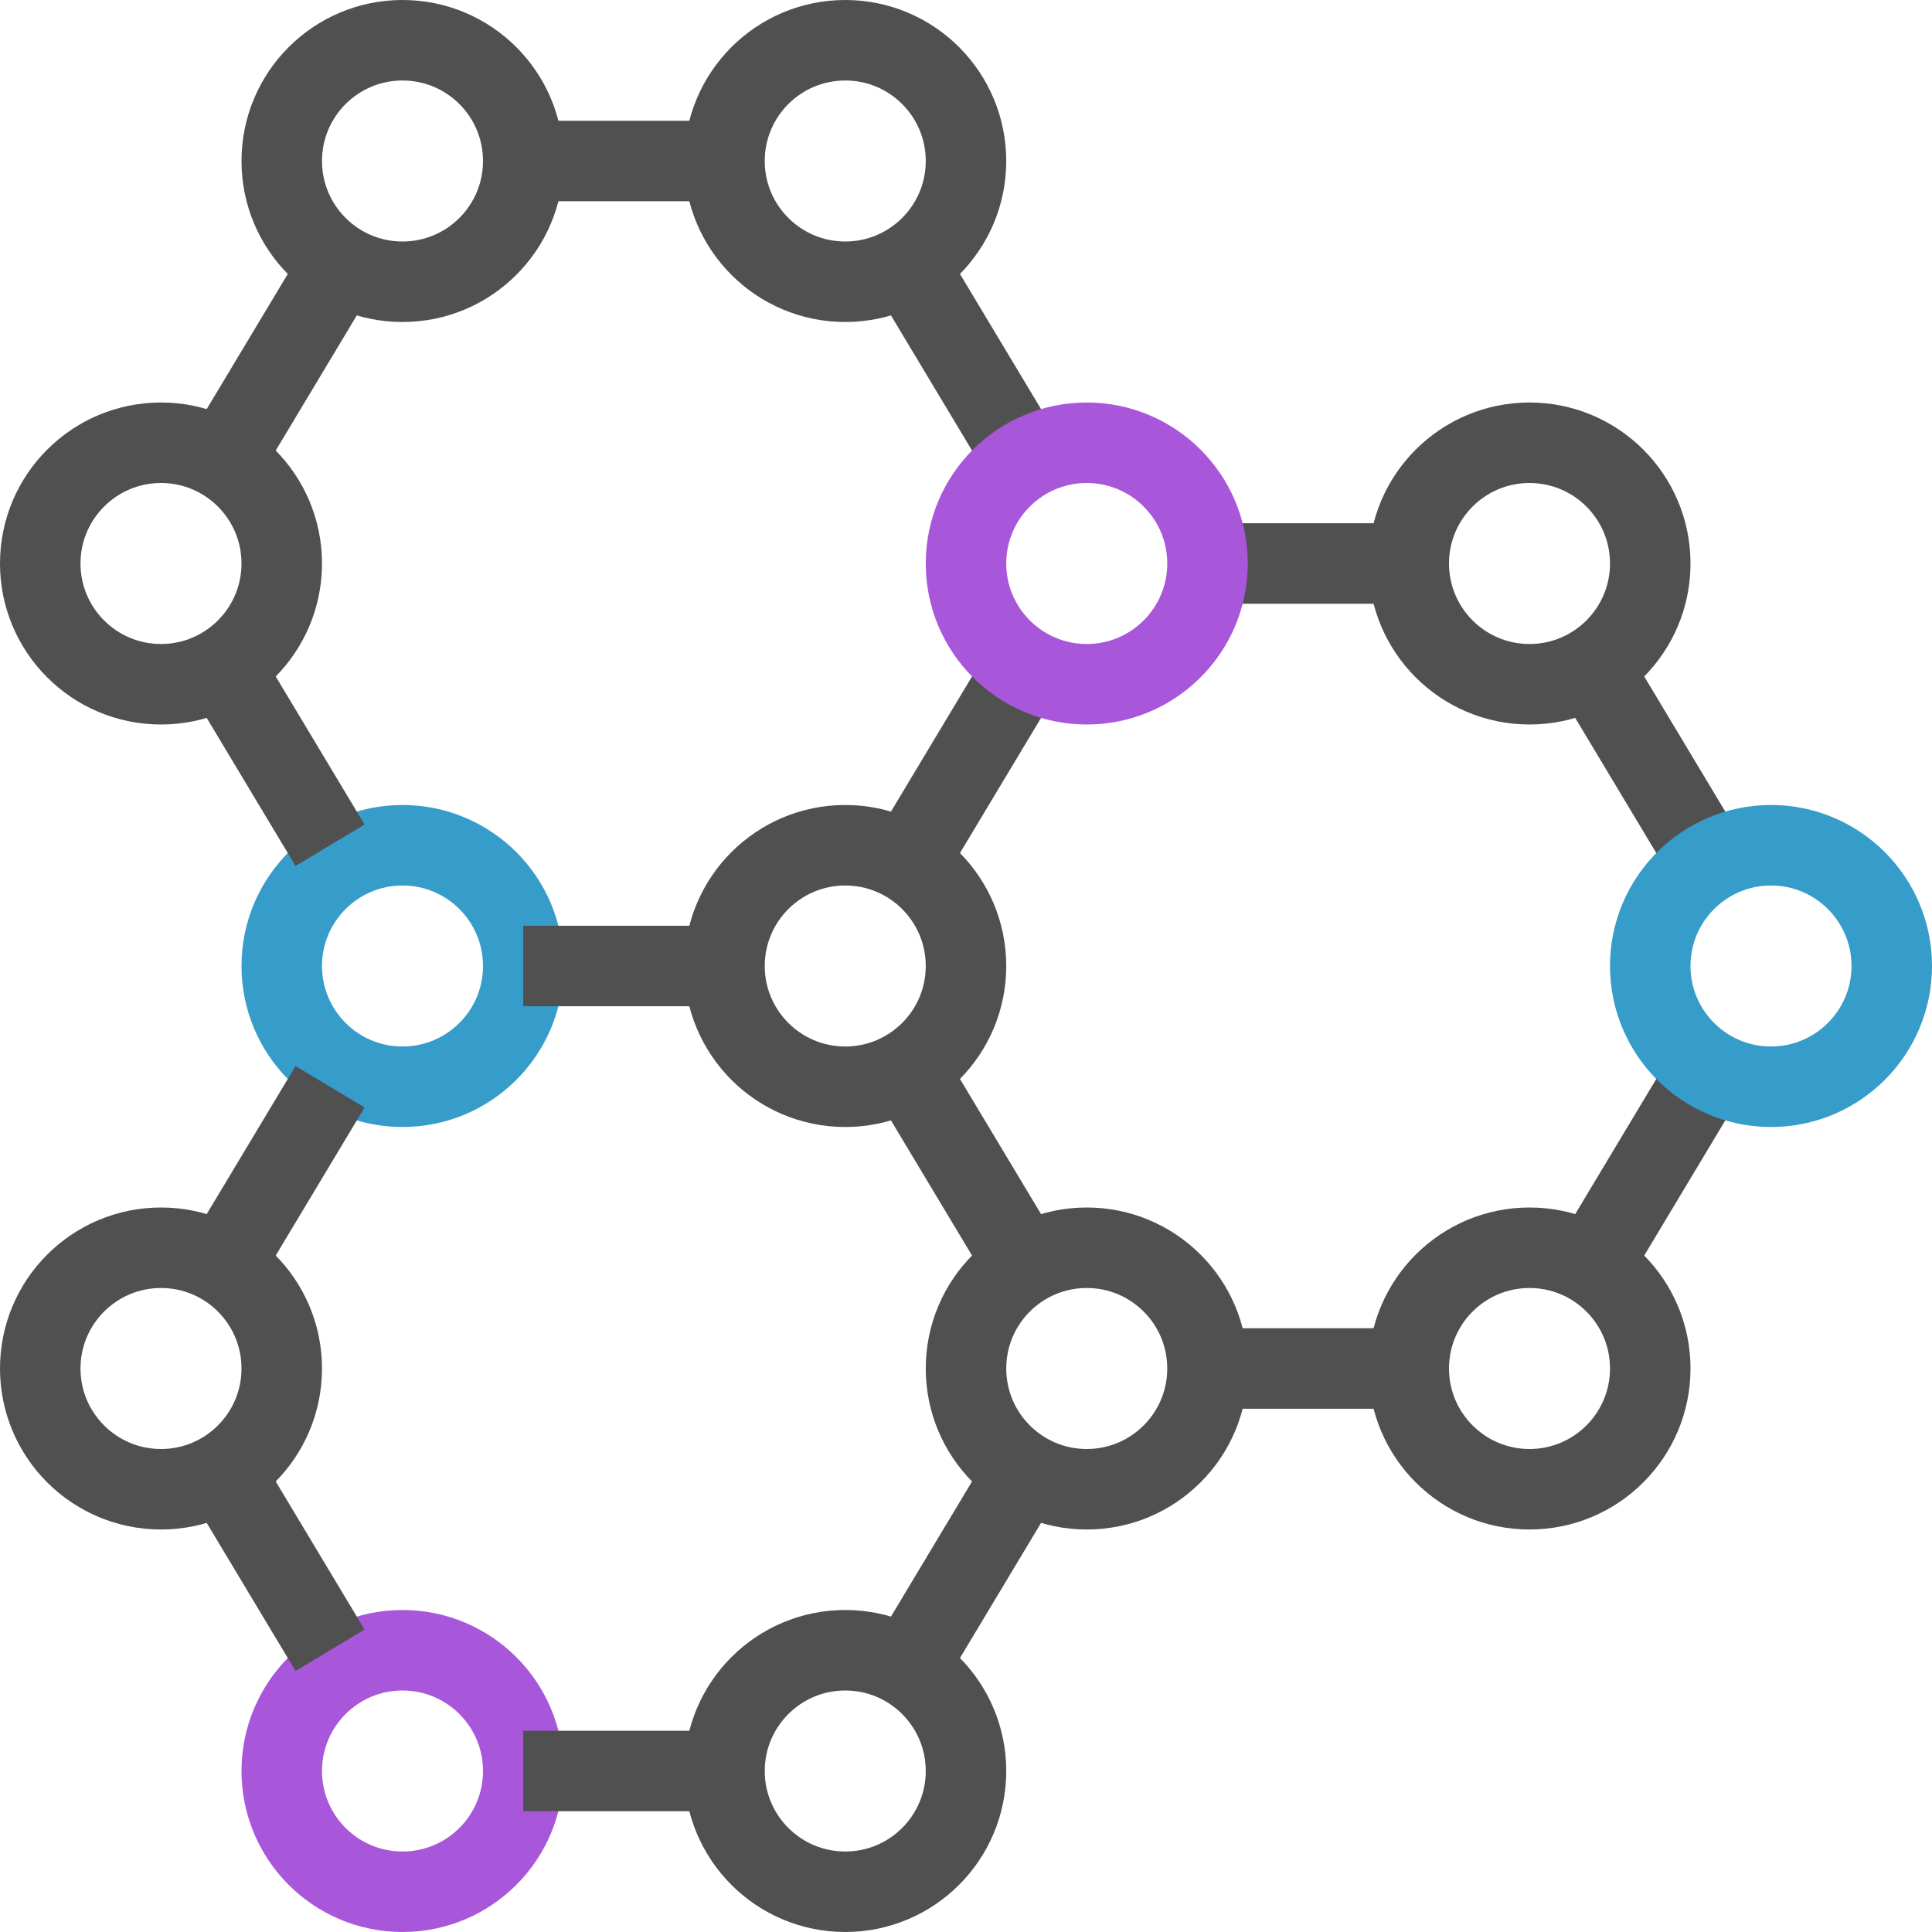
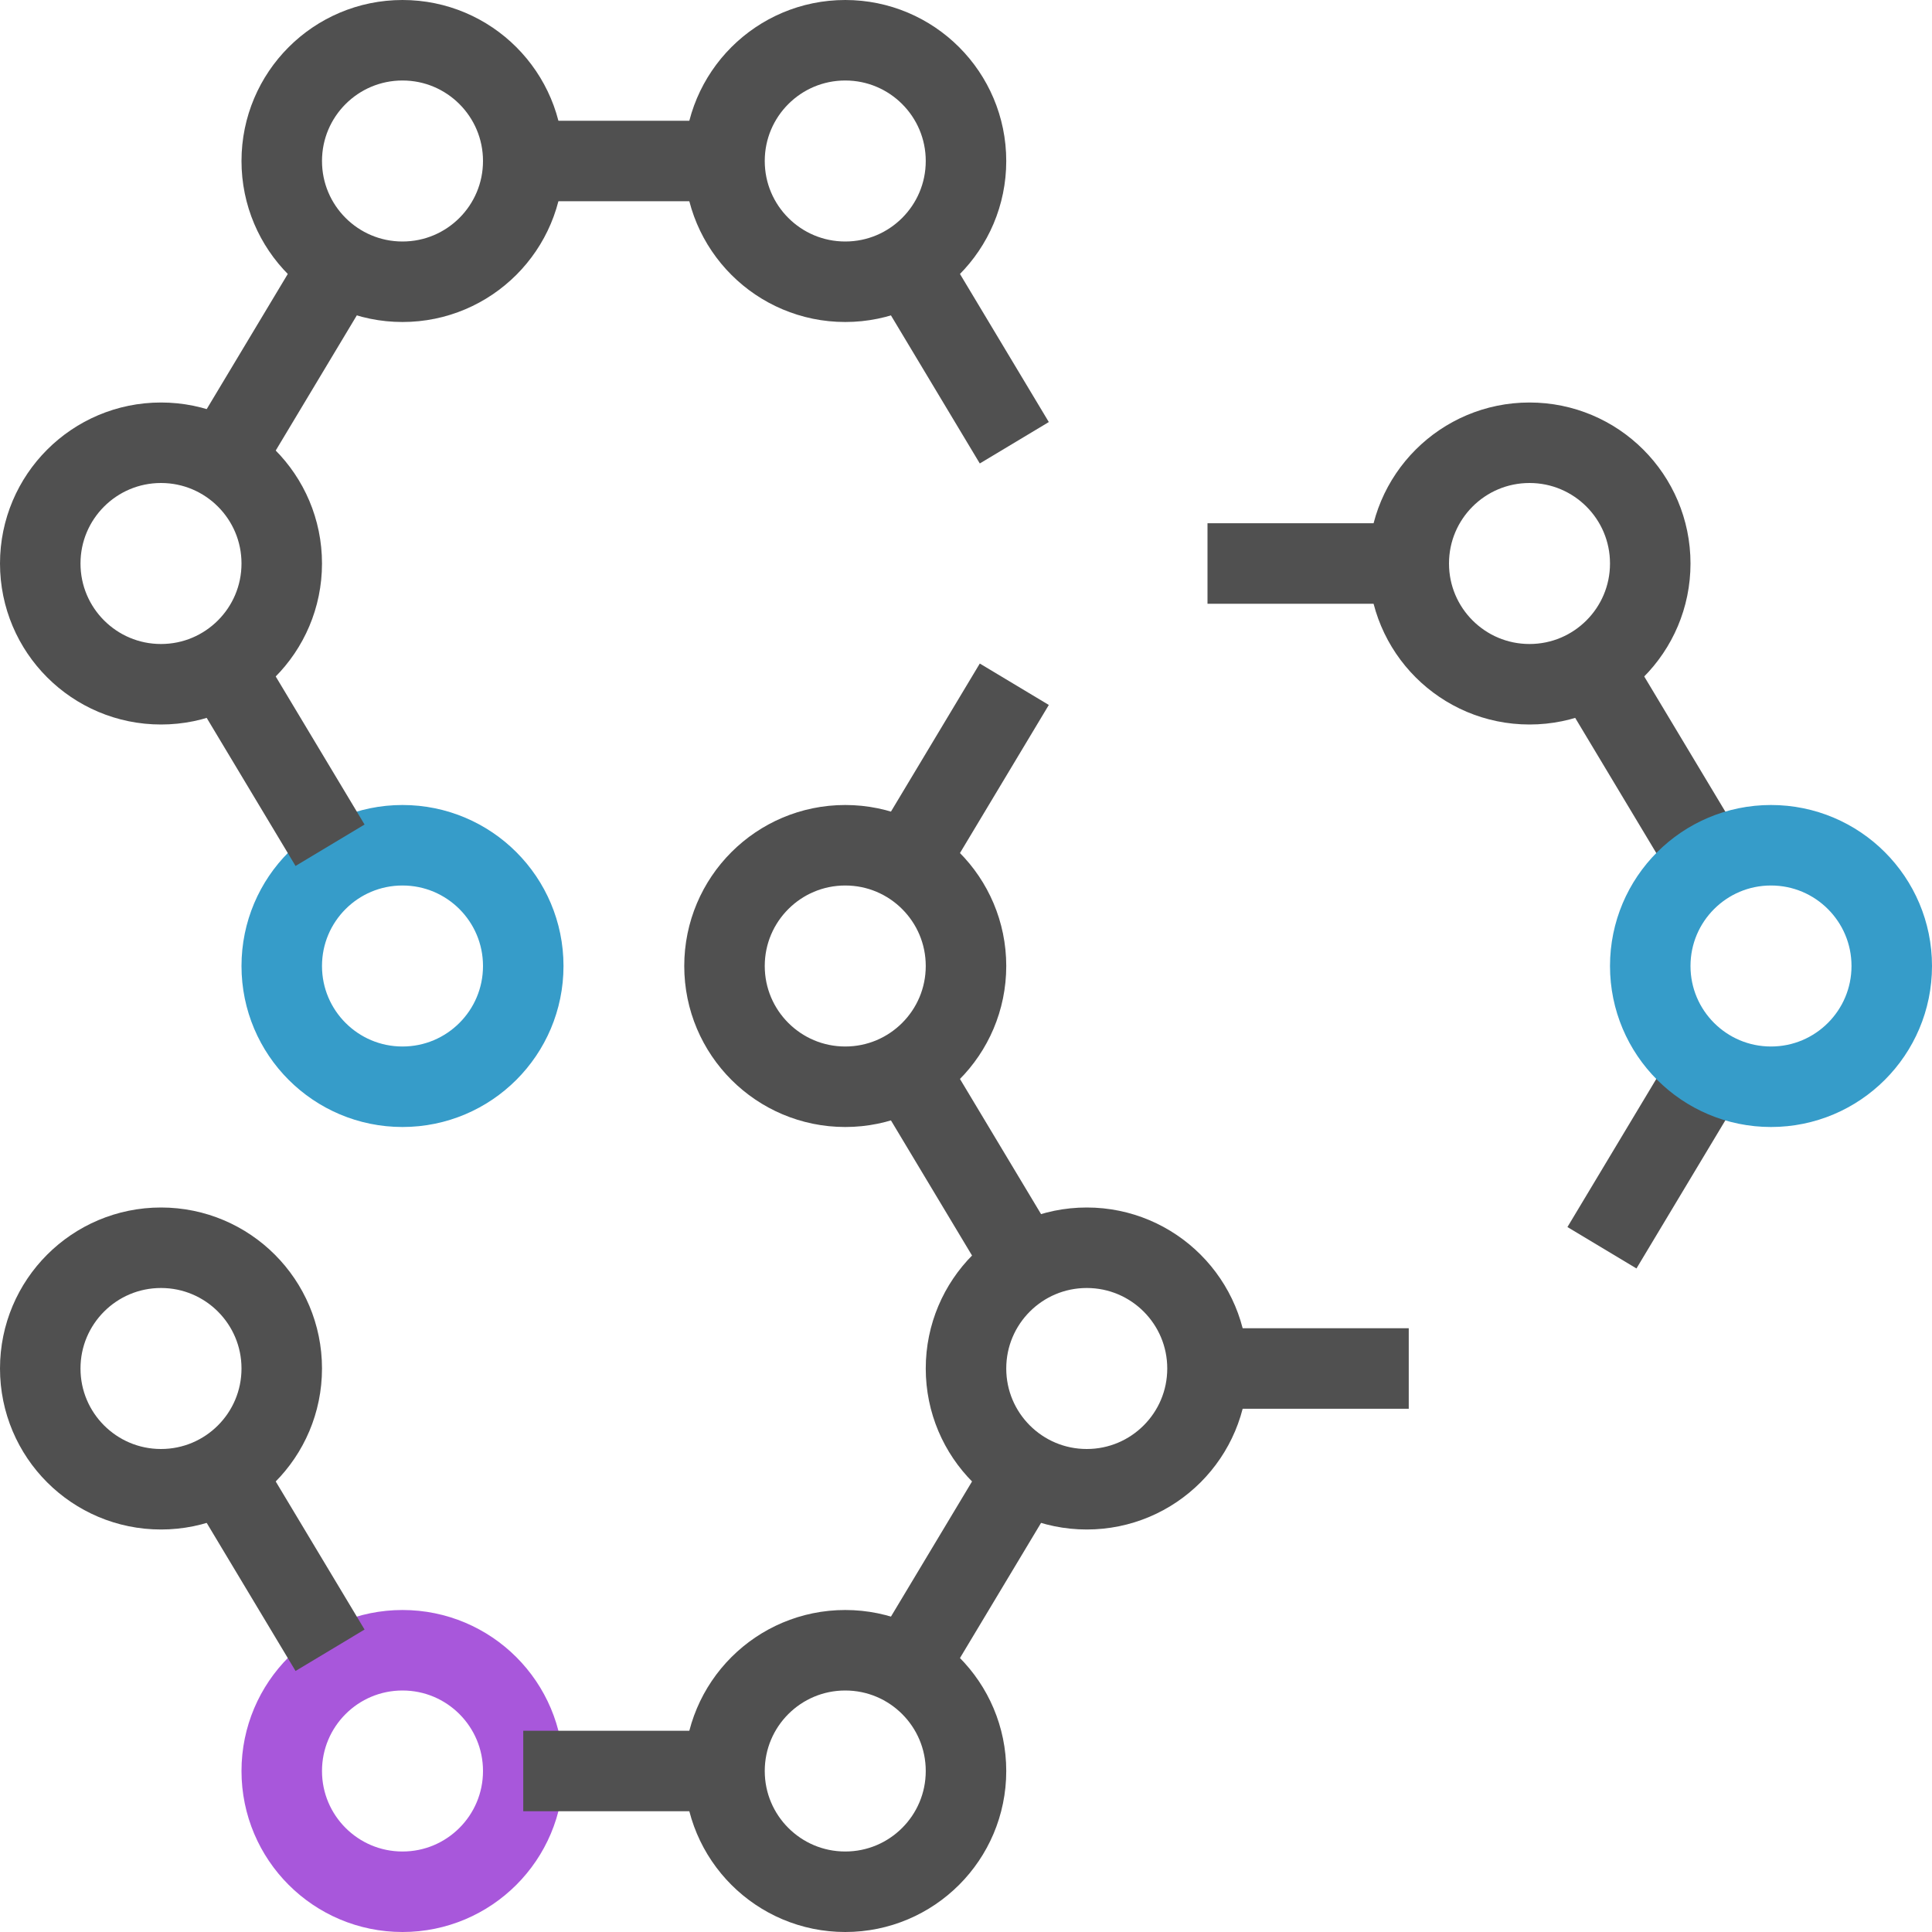
<svg xmlns="http://www.w3.org/2000/svg" width="48" height="48" viewBox="0 0 48 48" fill="none">
  <path d="M10 7C11.657 7 13 5.657 13 4C13 2.343 11.657 1 10 1C8.343 1 7 2.343 7 4C7 5.657 8.343 7 10 7Z" stroke="#505050" stroke-width="2" stroke-miterlimit="10" stroke-linejoin="round" />
  <path d="M21 7C22.657 7 24 5.657 24 4C24 2.343 22.657 1 21 1C19.343 1 18 2.343 18 4C18 5.657 19.343 7 21 7Z" stroke="#505050" stroke-width="2" stroke-miterlimit="10" stroke-linejoin="round" />
  <path d="M4 17C5.657 17 7 15.657 7 14C7 12.343 5.657 11 4 11C2.343 11 1 12.343 1 14C1 15.657 2.343 17 4 17Z" stroke="#505050" stroke-width="2" stroke-miterlimit="10" stroke-linejoin="round" />
  <path d="M10 27C11.657 27 13 25.657 13 24C13 22.343 11.657 21 10 21C8.343 21 7 22.343 7 24C7 25.657 8.343 27 10 27Z" stroke="#369CC9" stroke-width="2" stroke-miterlimit="10" stroke-linejoin="round" />
  <path d="M4 37C5.657 37 7 35.657 7 34C7 32.343 5.657 31 4 31C2.343 31 1 32.343 1 34C1 35.657 2.343 37 4 37Z" stroke="#505050" stroke-width="2" stroke-miterlimit="10" stroke-linejoin="round" />
  <path d="M10 47C11.657 47 13 45.657 13 44C13 42.343 11.657 41 10 41C8.343 41 7 42.343 7 44C7 45.657 8.343 47 10 47Z" stroke="#A857DB" stroke-width="2" stroke-miterlimit="10" stroke-linejoin="round" />
  <path d="M18 4H13" stroke="#505050" stroke-width="2" stroke-miterlimit="10" stroke-linejoin="round" />
  <path d="M25.2 11L22.8 7" stroke="#505050" stroke-width="2" stroke-miterlimit="10" stroke-linejoin="round" />
  <path d="M22.8 21L25.2 17" stroke="#505050" stroke-width="2" stroke-miterlimit="10" stroke-linejoin="round" />
-   <path d="M13 24H18" stroke="#505050" stroke-width="2" stroke-miterlimit="10" stroke-linejoin="round" />
  <path d="M5.8 17L8.2 21" stroke="#505050" stroke-width="2" stroke-miterlimit="10" stroke-linejoin="round" />
  <path d="M8.2 7L5.8 11" stroke="#505050" stroke-width="2" stroke-miterlimit="10" stroke-linejoin="round" />
  <path d="M35 14H30" stroke="#505050" stroke-width="2" stroke-miterlimit="10" stroke-linejoin="round" />
  <path d="M42.2 21L39.8 17" stroke="#505050" stroke-width="2" stroke-miterlimit="10" stroke-linejoin="round" />
  <path d="M39.8 31L42.2 27" stroke="#505050" stroke-width="2" stroke-miterlimit="10" stroke-linejoin="round" />
  <path d="M30 34H35" stroke="#505050" stroke-width="2" stroke-miterlimit="10" stroke-linejoin="round" />
  <path d="M22.8 27L25.2 31" stroke="#505050" stroke-width="2" stroke-miterlimit="10" stroke-linejoin="round" />
-   <path d="M5.8 31L8.2 27" stroke="#505050" stroke-width="2" stroke-miterlimit="10" stroke-linejoin="round" />
  <path d="M8.2 41L5.8 37" stroke="#505050" stroke-width="2" stroke-miterlimit="10" stroke-linejoin="round" />
  <path d="M38 17C39.657 17 41 15.657 41 14C41 12.343 39.657 11 38 11C36.343 11 35 12.343 35 14C35 15.657 36.343 17 38 17Z" stroke="#505050" stroke-width="2" stroke-miterlimit="10" stroke-linejoin="round" />
  <path d="M44 27C45.657 27 47 25.657 47 24C47 22.343 45.657 21 44 21C42.343 21 41 22.343 41 24C41 25.657 42.343 27 44 27Z" stroke="#369CC9" stroke-width="2" stroke-miterlimit="10" stroke-linejoin="round" />
  <path d="M21 47C22.657 47 24 45.657 24 44C24 42.343 22.657 41 21 41C19.343 41 18 42.343 18 44C18 45.657 19.343 47 21 47Z" stroke="#505050" stroke-width="2" stroke-miterlimit="10" stroke-linejoin="round" />
  <path d="M18 44H13" stroke="#505050" stroke-width="2" stroke-miterlimit="10" stroke-linejoin="round" />
  <path d="M25.2 37L22.8 41" stroke="#505050" stroke-width="2" stroke-miterlimit="10" stroke-linejoin="round" />
  <path d="M27 37C28.657 37 30 35.657 30 34C30 32.343 28.657 31 27 31C25.343 31 24 32.343 24 34C24 35.657 25.343 37 27 37Z" stroke="#505050" stroke-width="2" stroke-miterlimit="10" stroke-linejoin="round" />
  <path d="M21 27C22.657 27 24 25.657 24 24C24 22.343 22.657 21 21 21C19.343 21 18 22.343 18 24C18 25.657 19.343 27 21 27Z" stroke="#505050" stroke-width="2" stroke-miterlimit="10" stroke-linejoin="round" />
-   <path d="M27 17C28.657 17 30 15.657 30 14C30 12.343 28.657 11 27 11C25.343 11 24 12.343 24 14C24 15.657 25.343 17 27 17Z" stroke="#A857DB" stroke-width="2" stroke-miterlimit="10" stroke-linejoin="round" />
-   <path d="M38 37C39.657 37 41 35.657 41 34C41 32.343 39.657 31 38 31C36.343 31 35 32.343 35 34C35 35.657 36.343 37 38 37Z" stroke="#505050" stroke-width="2" stroke-miterlimit="10" stroke-linejoin="round" />
</svg>